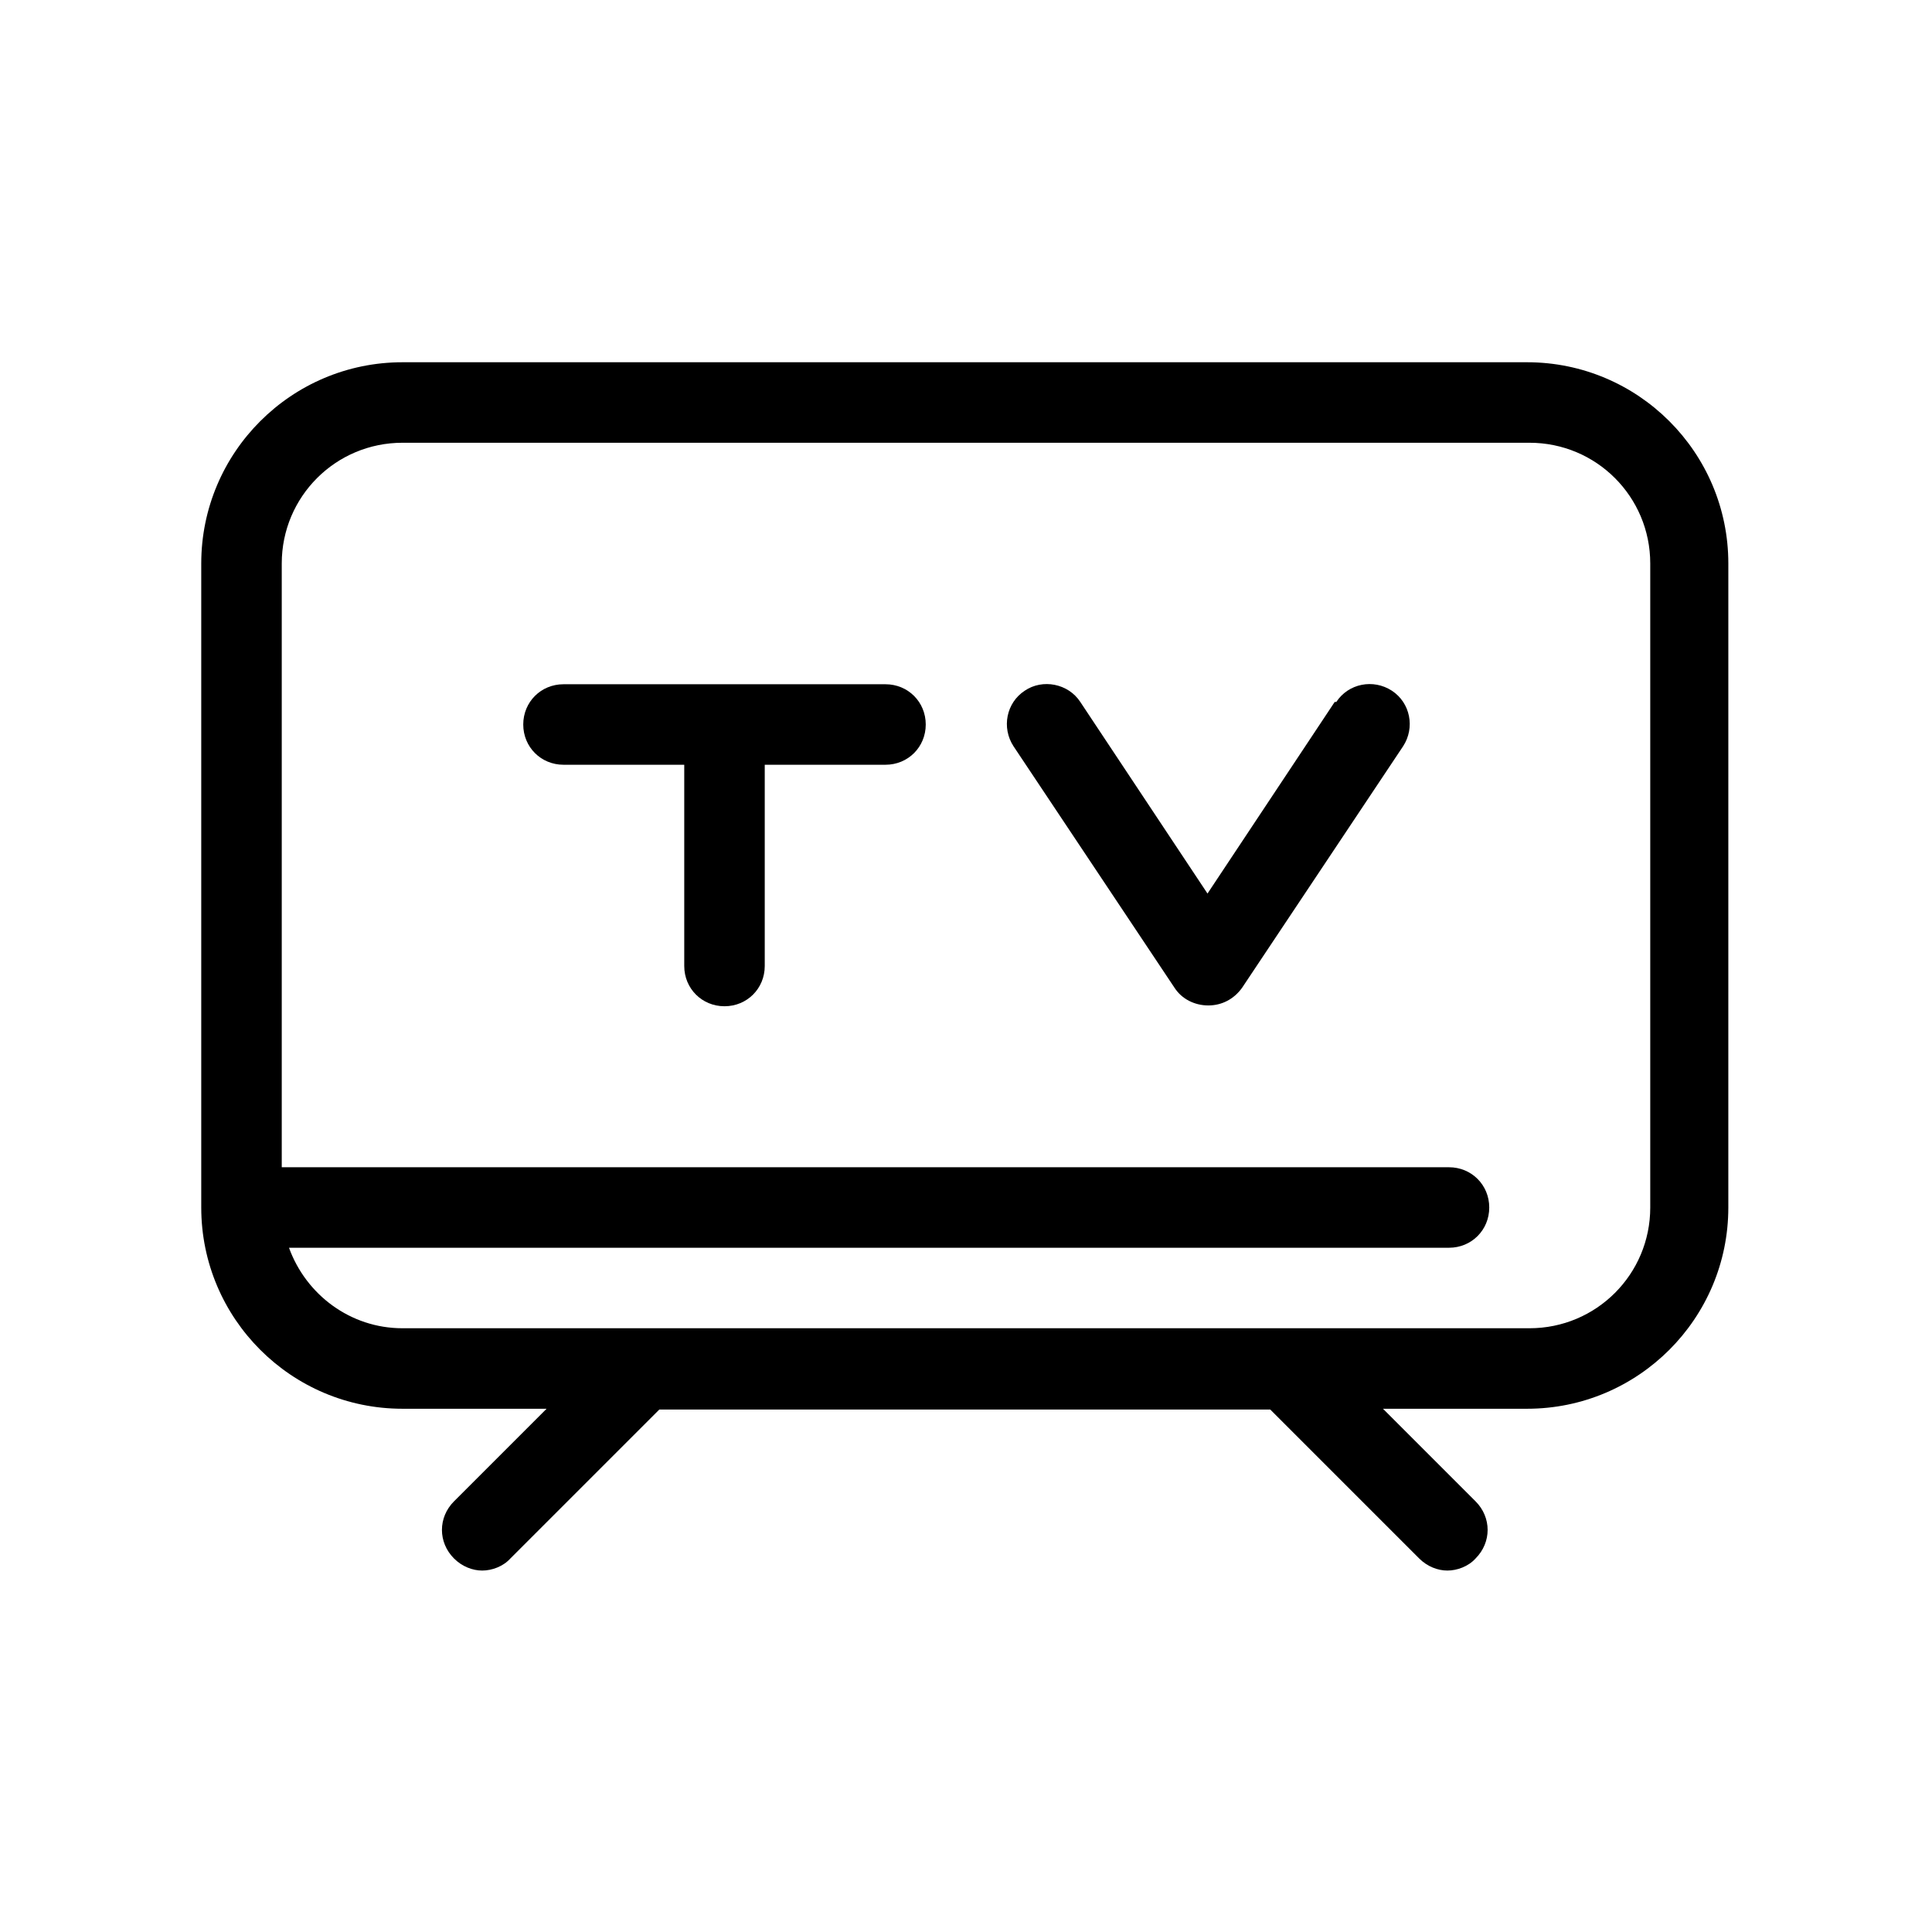
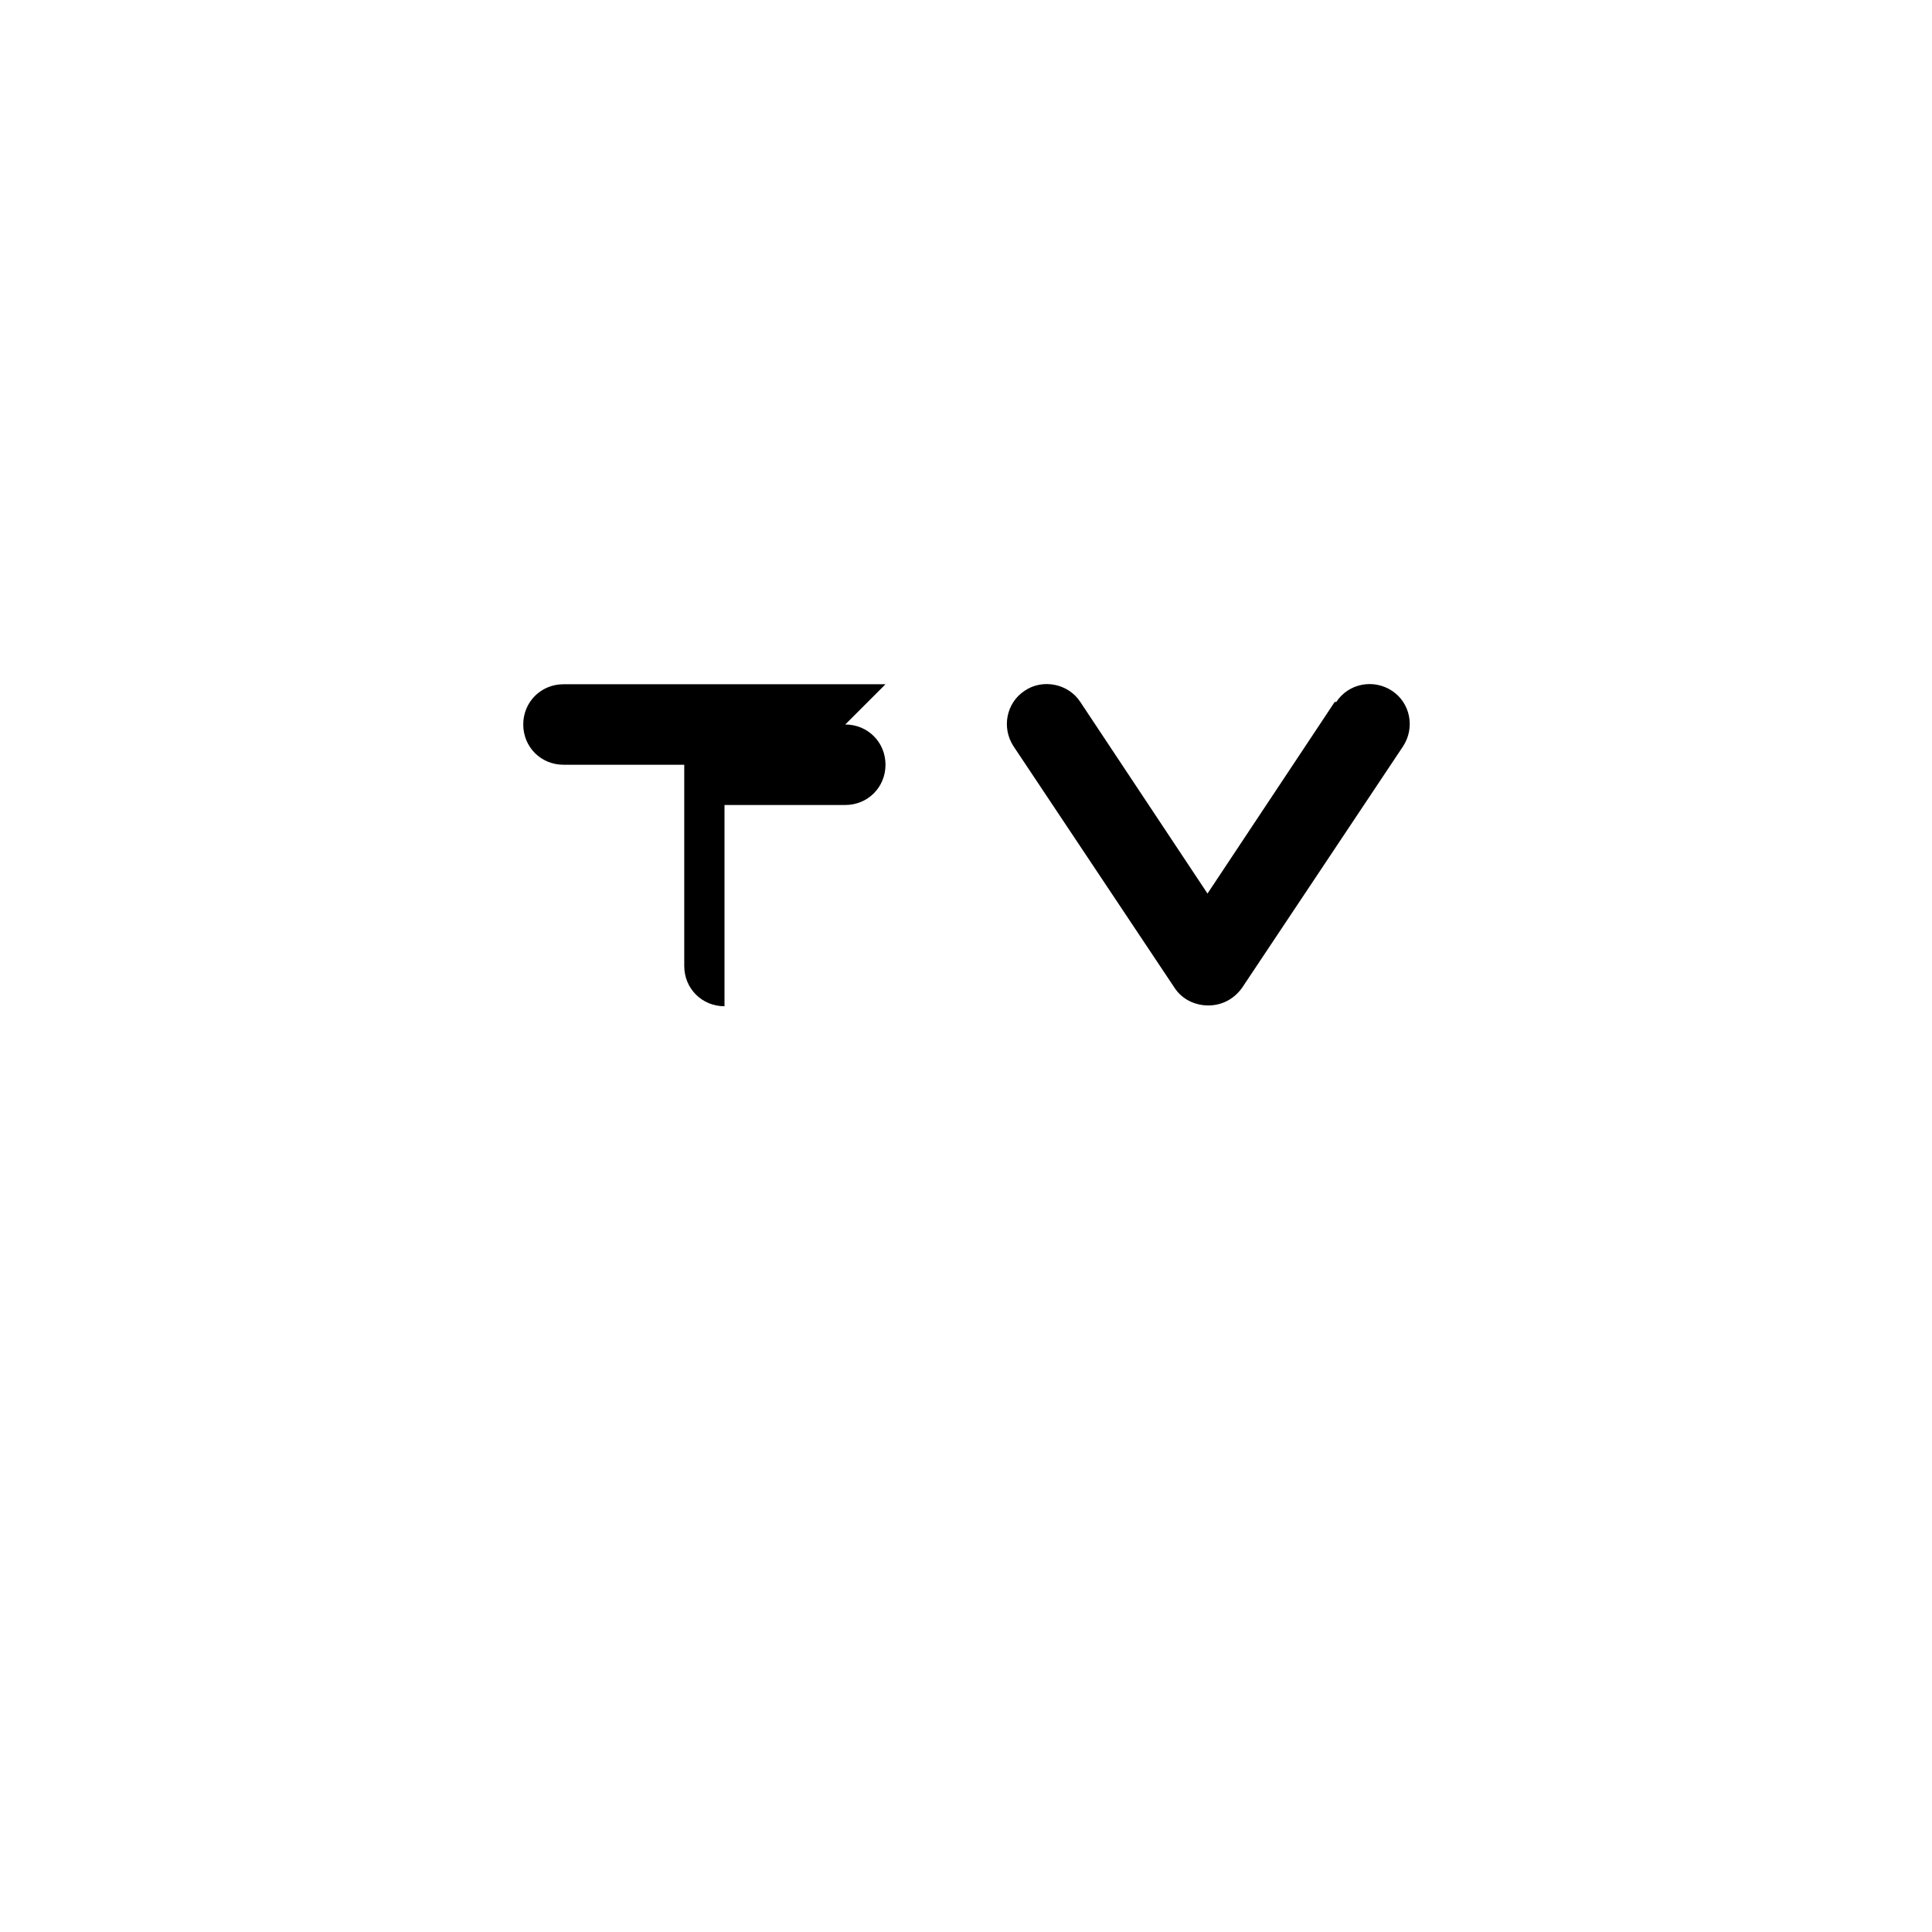
<svg xmlns="http://www.w3.org/2000/svg" id="tv_hotel" data-name="tv hotel" viewBox="0 0 24 24">
  <defs>
    <style>
      .cls-1 {
        fill: #000;
        stroke-width: 0px;
      }
    </style>
  </defs>
-   <path class="cls-1" d="M19,4.5H5c-1.38,0-2.5,1.12-2.5,2.5v8c0,1.38,1.12,2.5,2.5,2.5h1.79l-1.15,1.15c-.2.2-.2.51,0,.71.1.1.23.15.35.15s.26-.05.35-.15l1.85-1.85h7.59l1.85,1.85c.1.1.23.15.35.15s.26-.05.35-.15c.2-.2.2-.51,0-.71l-1.15-1.15h1.79c1.38,0,2.5-1.12,2.5-2.5V7c0-1.38-1.12-2.5-2.5-2.5ZM20.5,15c0,.83-.67,1.5-1.5,1.5H5c-.65,0-1.2-.42-1.41-1h14.41c.28,0,.5-.22.5-.5s-.22-.5-.5-.5H3.5v-7.5c0-.83.67-1.5,1.5-1.5h14c.83,0,1.5.67,1.5,1.5v8Z" />
-   <path class="cls-1" d="M11,8.5h-4c-.28,0-.5.22-.5.5s.22.5.5.5h1.5v2.5c0,.28.22.5.5.5s.5-.22.5-.5v-2.5h1.5c.28,0,.5-.22.5-.5s-.22-.5-.5-.5Z" />
+   <path class="cls-1" d="M11,8.5h-4c-.28,0-.5.22-.5.5s.22.5.5.5h1.5v2.5c0,.28.22.5.5.5v-2.5h1.5c.28,0,.5-.22.5-.5s-.22-.5-.5-.5Z" />
  <path class="cls-1" d="M16.58,8.72l-1.58,2.38-1.58-2.38c-.15-.23-.47-.29-.69-.14-.23.15-.29.46-.14.69l2,3c.09.14.25.22.42.22s.32-.08.42-.22l2-3c.15-.23.09-.54-.14-.69-.23-.15-.54-.09-.69.14Z" />
</svg>